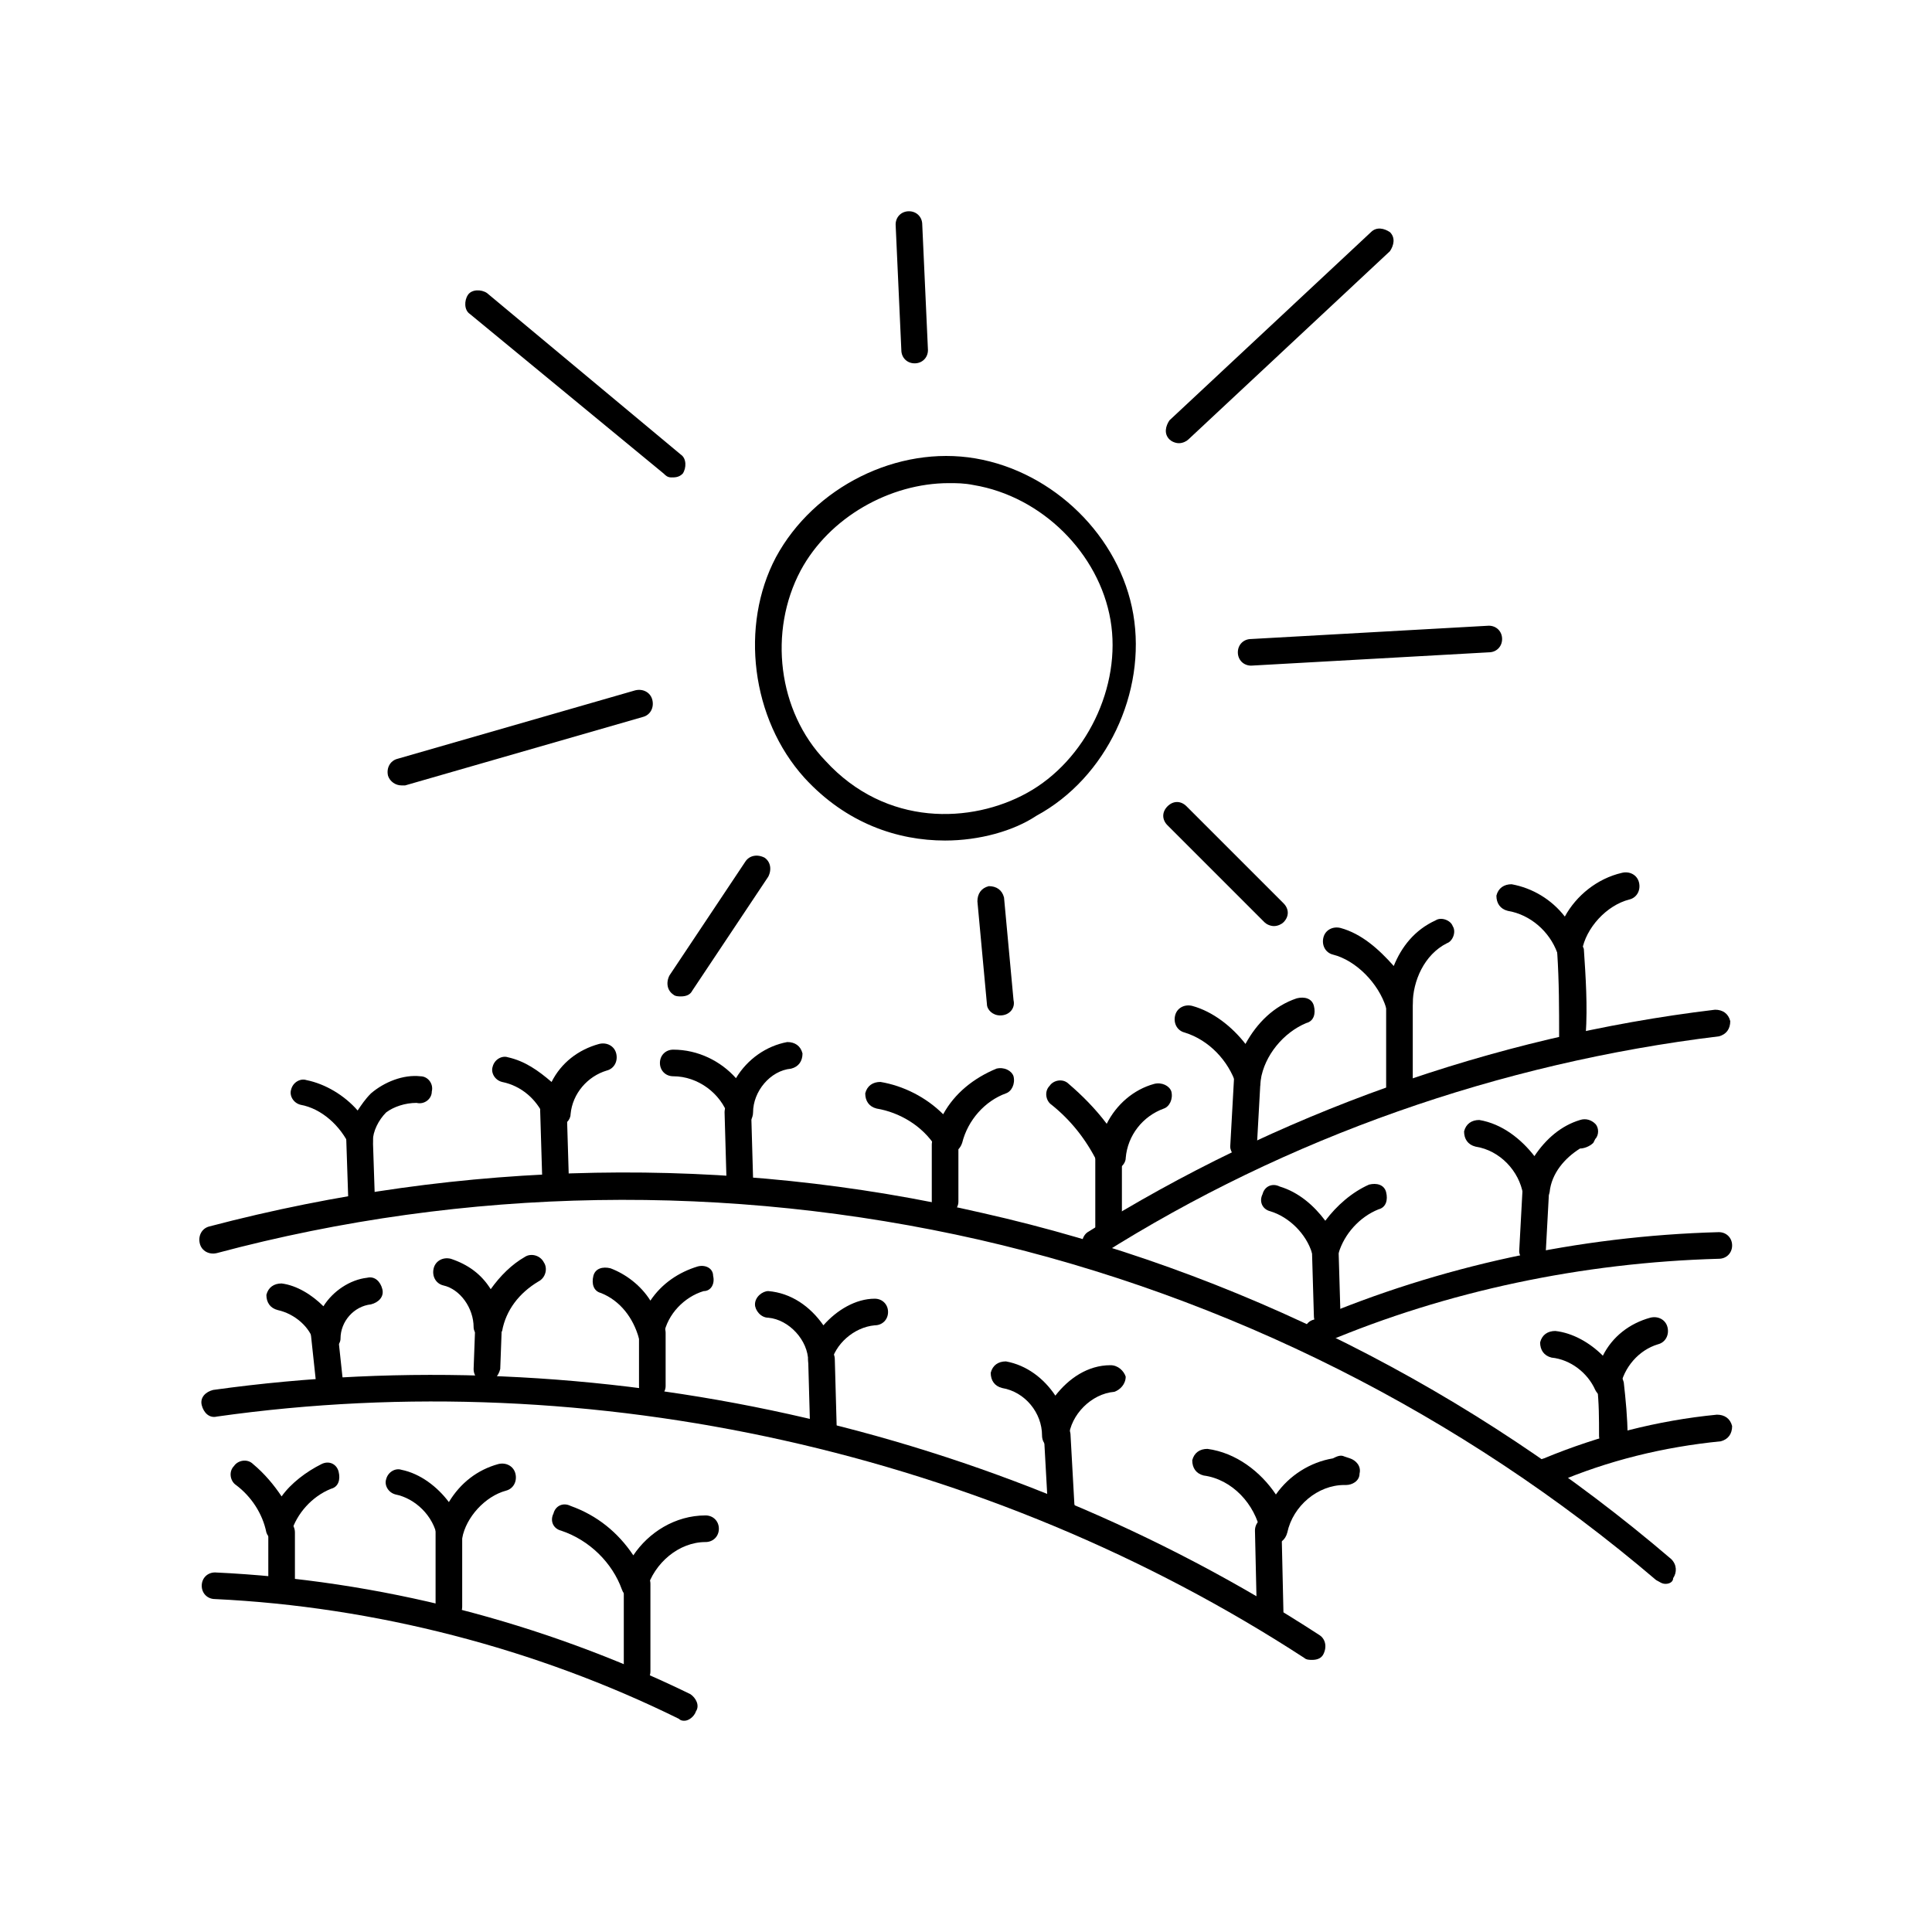
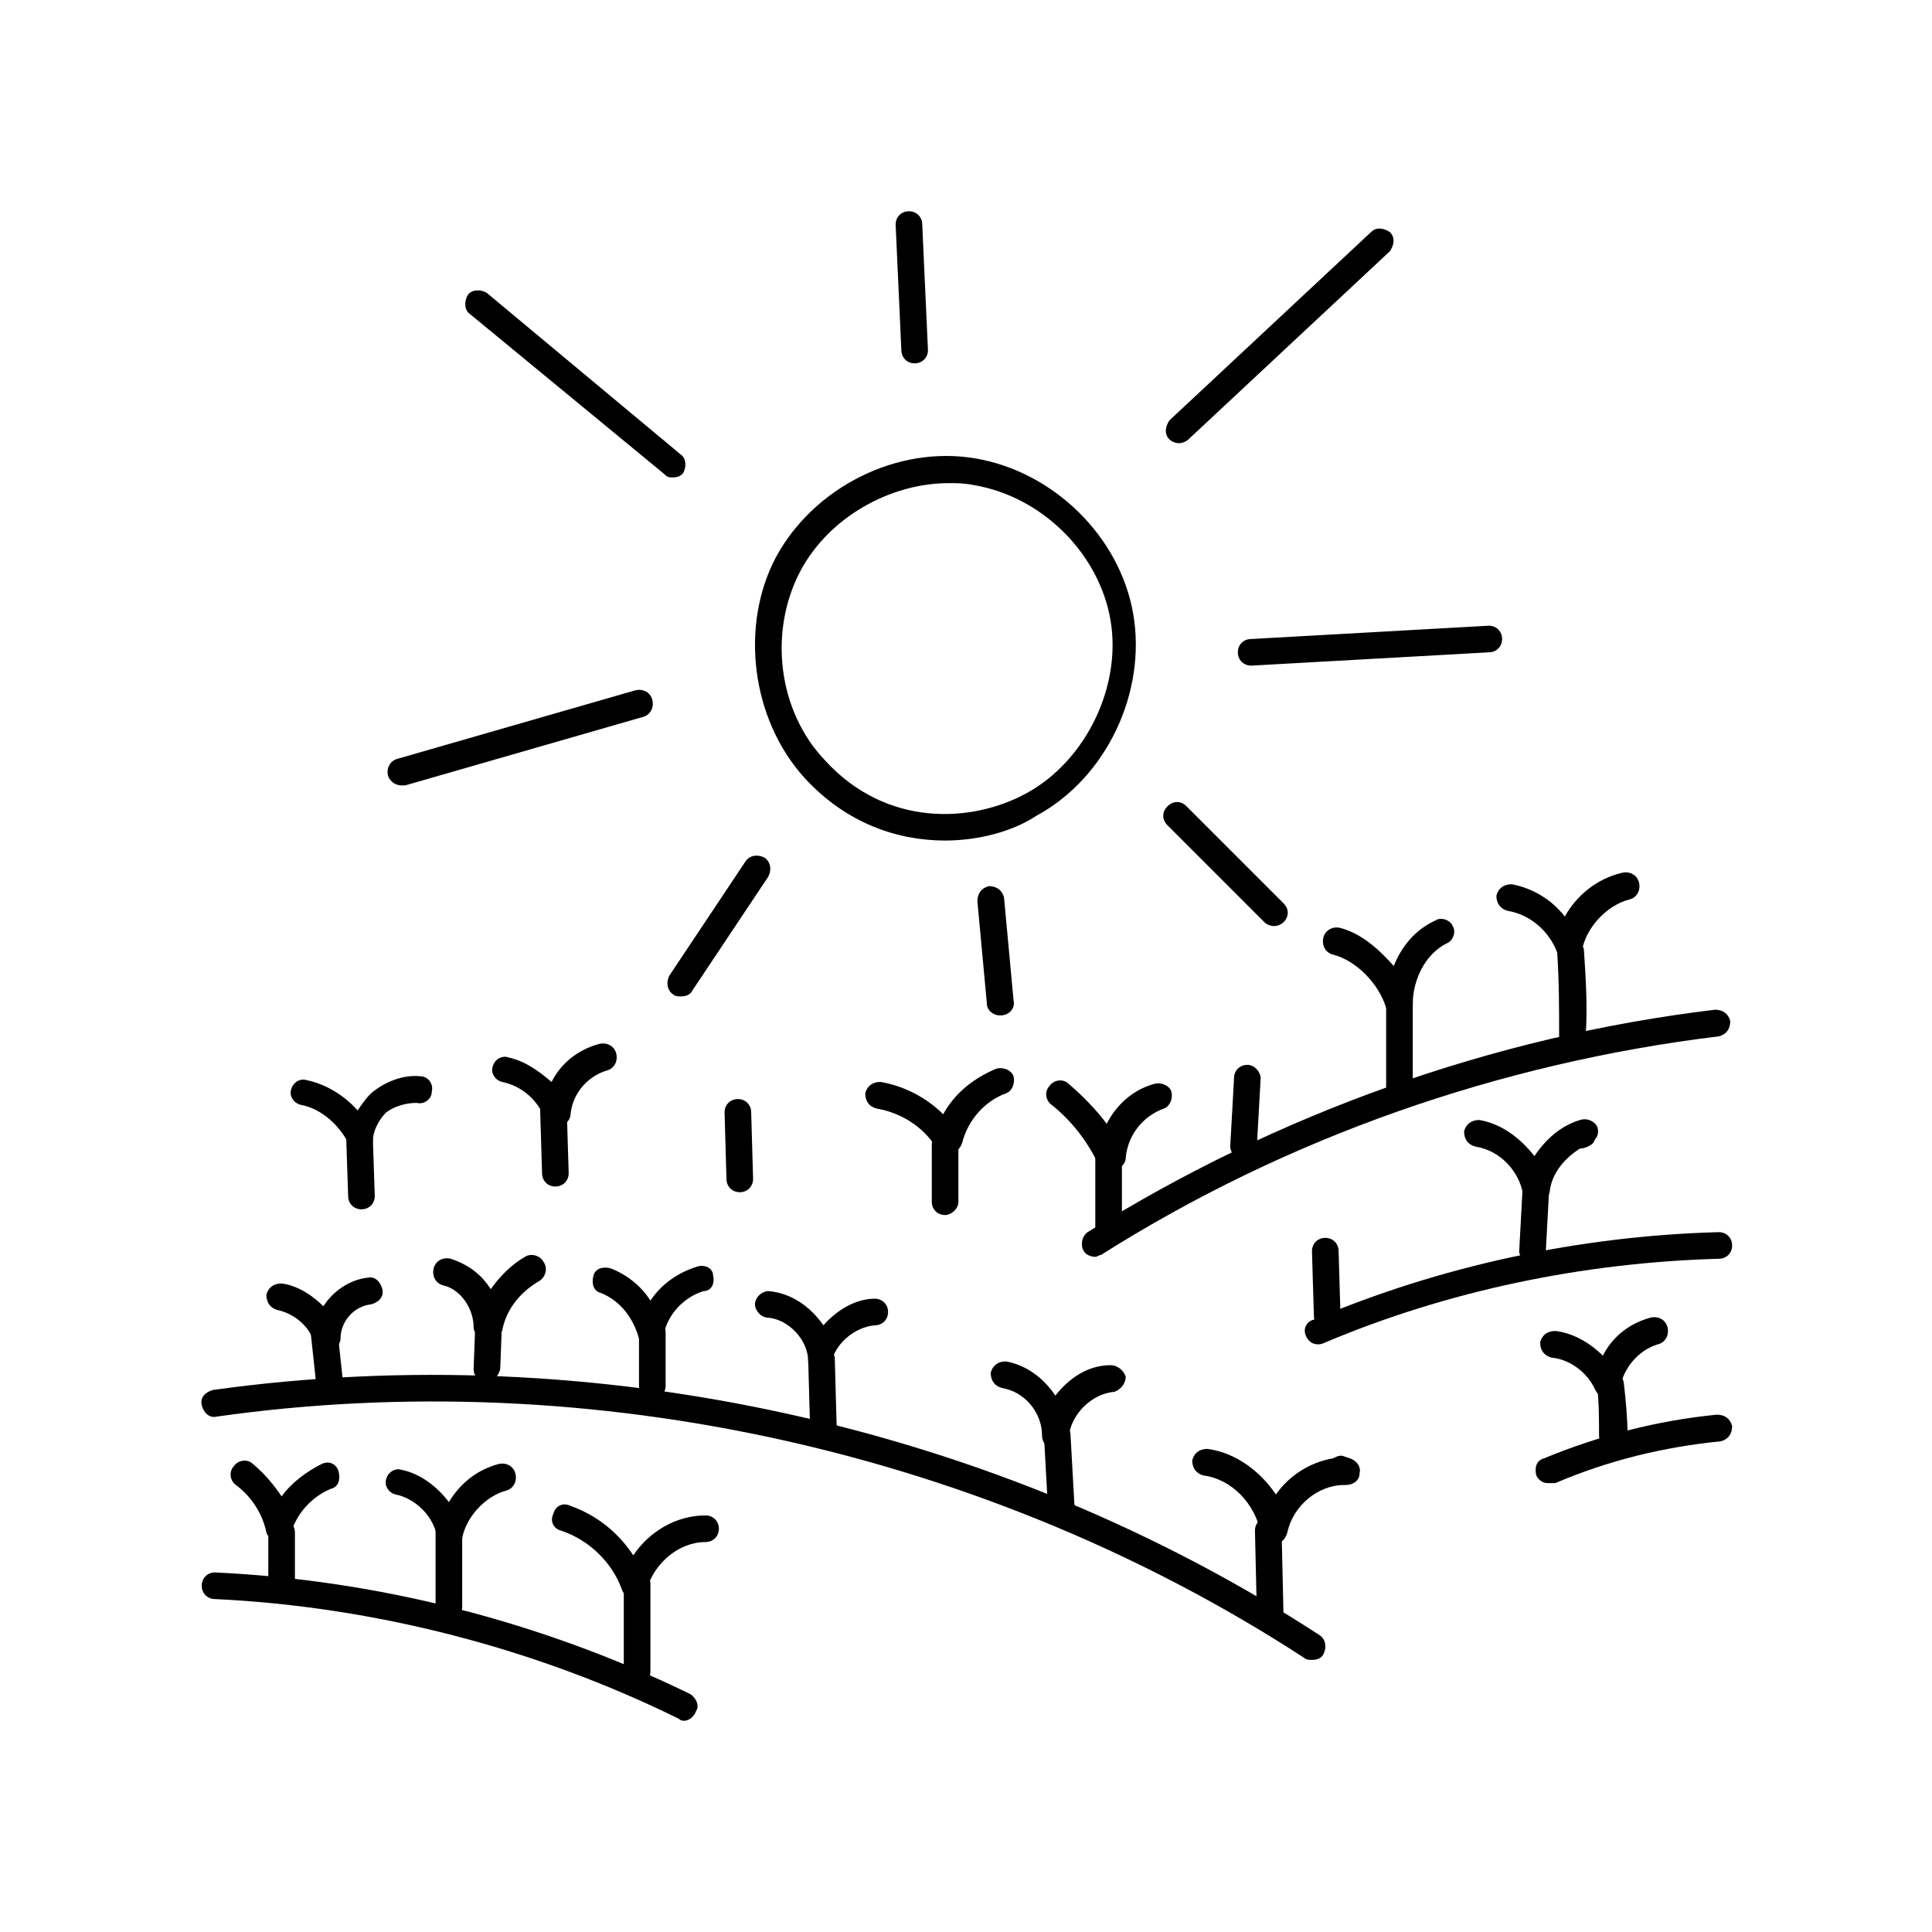
<svg xmlns="http://www.w3.org/2000/svg" fill="#000000" width="800px" height="800px" version="1.1" viewBox="144 144 512 512">
  <g>
    <path d="m325.43 600.01c-0.504 0-1.008 0-1.512-0.504-37.785-18.641-80.609-29.727-122.93-31.738-2.016 0-3.527-1.512-3.527-3.527 0-2.016 1.512-3.527 3.527-3.527 43.328 2.016 86.656 13.098 125.95 32.242 1.512 1.008 2.519 3.023 1.512 4.535-0.504 1.512-2.016 2.519-3.023 2.519z" />
    <path d="m491.69 583.89c-0.504 0-1.512 0-2.016-0.504-83.633-54.414-188.43-78.094-288.18-63.984-2.016 0.504-3.527-1.008-4.031-3.023s1.008-3.527 3.023-4.031c101.27-14.105 208.07 9.574 293.22 64.992 1.512 1.008 2.016 3.023 1.008 5.039-0.504 1.008-1.512 1.512-3.023 1.512z" />
-     <path d="m585.4 563.74c-1.008 0-1.512-0.504-2.519-1.008-51.387-43.832-113.36-75.066-179.36-90.184-66.504-15.113-136.03-14.105-202.03 3.527-2.016 0.504-4.031-0.504-4.535-2.519-0.504-2.016 0.504-4.031 2.519-4.535 67.008-17.633 137.54-19.145 205.05-3.527 67.008 15.113 129.98 46.855 182.38 91.691 1.512 1.512 1.512 3.527 0.504 5.039-0.004 1.012-1.012 1.516-2.016 1.516z" />
    <path d="m554.16 537.04c-1.512 0-2.519-1.008-3.023-2.016-0.504-2.016 0-4.031 2.016-4.535 14.609-6.047 30.23-10.078 45.848-11.586 2.016 0 3.527 1.008 4.031 3.023 0 2.016-1.008 3.527-3.023 4.031-15.113 1.512-29.727 5.039-43.832 11.082h-2.016z" />
    <path d="m493.2 500.26c-1.512 0-2.519-1.008-3.023-2.016-1.008-2.016 0-4.031 2.016-4.535 33.25-14.105 70.031-22.168 107.31-23.176 2.016 0 3.527 1.512 3.527 3.527s-1.512 3.527-3.527 3.527c-36.273 1.008-72.043 8.566-104.29 22.168-1.008 0.504-1.512 0.504-2.016 0.504z" />
    <path d="m434.26 477.08c-1.008 0-2.519-0.504-3.023-1.512-1.008-1.512-0.504-4.031 1.008-5.039 49.879-31.234 107.31-51.891 166.26-58.945 2.016 0 3.527 1.008 4.031 3.023 0 2.016-1.008 3.527-3.023 4.031-57.938 7.051-114.37 26.699-163.74 57.938-0.504 0-1.008 0.504-1.512 0.504z" />
    <path d="m394.46 366.75c-12.594 0-26.199-4.535-37.281-16.625-14.105-15.617-17.129-40.305-7.559-58.441 10.078-18.641 32.242-29.727 52.898-26.199 20.656 3.527 38.289 20.656 41.816 41.312 3.527 20.656-7.055 43.328-25.695 53.402-6.043 4.031-15.113 6.551-24.18 6.551zm1.008-94.715c-15.617 0-31.738 9.07-39.297 23.176-8.566 16.121-6.047 37.281 6.551 50.383 16.121 17.633 38.793 16.625 53.402 8.566 15.617-8.566 25.191-28.215 22.168-45.848-3.023-17.633-18.137-32.746-36.273-35.77-2.519-0.508-4.535-0.508-6.551-0.508z" />
    <path d="m409.07 413.1c-2.016 0-3.527-1.512-3.527-3.023l-2.519-27.207c0-2.016 1.008-3.527 3.023-4.031 2.016 0 3.527 1.008 4.031 3.023l2.519 27.207c0.504 2.016-1.008 4.031-3.527 4.031 0.504 0 0 0 0 0z" />
    <path d="m324.43 408.06c-0.504 0-1.512 0-2.016-0.504-1.512-1.008-2.016-3.023-1.008-5.039l20.152-30.23c1.008-1.512 3.023-2.016 5.039-1.008 1.512 1.008 2.016 3.023 1.008 5.039l-20.152 30.23c-0.504 1.008-1.512 1.512-3.023 1.512z" />
    <path d="m250.37 352.14c-1.512 0-3.023-1.008-3.527-2.519-0.504-2.016 0.504-4.031 2.519-4.535l62.977-18.137c2.016-0.504 4.031 0.504 4.535 2.519s-0.504 4.031-2.519 4.535l-62.977 18.137h-1.008z" />
    <path d="m321.91 270.52c-1.008 0-1.512-0.504-2.016-1.008l-51.387-42.32c-1.512-1.008-1.512-3.527-0.504-5.039 1.008-1.512 3.527-1.512 5.039-0.504l51.387 42.824c1.512 1.008 1.512 3.527 0.504 5.039-1.008 1.008-2.016 1.008-3.023 1.008z" />
    <path d="m386.39 240.29c-2.016 0-3.527-1.512-3.527-3.527l-1.512-33.25c0-2.016 1.512-3.527 3.527-3.527 2.016 0 3.527 1.512 3.527 3.527l1.512 33.25c0 2.019-1.512 3.527-3.527 3.527z" />
    <path d="m456.43 261.45c-1.008 0-2.016-0.504-2.519-1.008-1.512-1.512-1.008-3.527 0-5.039l53.402-49.879c1.512-1.512 3.527-1.008 5.039 0 1.512 1.512 1.008 3.527 0 5.039l-53.402 49.879c-0.504 0.504-1.512 1.008-2.519 1.008z" />
    <path d="m475.57 320.4c-2.016 0-3.527-1.512-3.527-3.527s1.512-3.527 3.527-3.527l62.977-3.527c2.016 0 3.527 1.512 3.527 3.527s-1.512 3.527-3.527 3.527l-62.977 3.527c0.504 0 0 0 0 0z" />
    <path d="m481.62 389.42c-1.008 0-2.016-0.504-2.519-1.008l-25.695-25.695c-1.512-1.512-1.512-3.527 0-5.039 1.512-1.512 3.527-1.512 5.039 0l25.695 25.695c1.512 1.512 1.512 3.527 0 5.039-0.504 0.504-1.512 1.008-2.519 1.008z" />
    <path d="m394.46 466c-2.016 0-3.527-1.512-3.527-3.527v-15.113c0-2.016 1.512-3.527 3.527-3.527s3.527 1.512 3.527 3.527v15.113c0 2.016-2.016 3.527-3.527 3.527z" />
    <path d="m394.96 449.37c-1.008 0-2.519-0.504-3.023-1.512-3.527-5.543-9.574-9.07-15.617-10.078-2.016-0.504-3.023-2.016-3.023-4.031 0.504-2.016 2.016-3.023 4.031-3.023 6.047 1.008 12.09 4.031 16.625 8.566 3.023-5.543 8.062-9.574 14.105-12.09 2.016-0.504 4.031 0.504 4.535 2.016 0.504 2.016-0.504 4.031-2.016 4.535-5.543 2.016-10.078 7.055-11.586 13.098-0.504 1.512-1.512 2.519-3.023 2.519h-1.008z" />
    <path d="m312.84 590.44c-2.016 0-3.527-1.512-3.527-3.527v-23.176c0-2.016 1.512-3.527 3.527-3.527s3.527 1.512 3.527 3.527v23.176c0 2.016-1.512 3.527-3.527 3.527z" />
    <path d="m262.96 573.31c-2.016 0-3.527-1.512-3.527-3.527v-20.152c0-2.016 1.512-3.527 3.527-3.527 2.016 0 3.527 1.512 3.527 3.527v20.152c0 2.016-1.512 3.527-3.527 3.527z" />
    <path d="m312.34 567.77c-1.512 0-3.023-1.008-3.527-2.519-2.519-7.055-8.566-13.098-16.121-15.617-2.016-0.504-3.023-2.519-2.016-4.535 0.504-2.016 2.519-3.023 4.535-2.016 7.055 2.519 12.594 7.055 16.625 13.098 4.031-6.047 11.082-10.578 19.145-10.578 2.016 0 3.527 1.512 3.527 3.527s-1.512 3.527-3.527 3.527c-7.055 0-13.602 5.543-15.617 12.594 0 1.512-1.512 2.519-3.023 2.519z" />
    <path d="m263.46 554.16c-1.512 0-3.023-1.008-3.527-2.519-1.004-6.047-6.043-10.578-11.082-11.586-2.016-0.504-3.023-2.519-2.519-4.031 0.504-2.016 2.519-3.023 4.031-2.519 5.039 1.008 9.574 4.535 12.594 8.566 3.023-5.039 7.559-8.566 13.098-10.078 2.016-0.504 4.031 0.504 4.535 2.519s-0.504 4.031-2.519 4.535c-5.543 1.512-10.578 7.055-11.586 12.594 0 1.008-1.008 2.519-3.023 2.519z" />
    <path d="m340.05 459.95c-2.016 0-3.527-1.512-3.527-3.527l-0.504-17.633c0-2.016 1.512-3.527 3.527-3.527s3.527 1.512 3.527 3.527l0.504 17.633c-0.004 2.016-1.516 3.527-3.527 3.527z" />
    <path d="m291.18 458.44c-2.016 0-3.527-1.512-3.527-3.527l-0.504-16.625c0-2.016 1.512-3.527 3.527-3.527s3.527 1.512 3.527 3.527l0.504 16.625c0 2.016-1.512 3.527-3.527 3.527z" />
    <path d="m239.79 464.48c-2.016 0-3.527-1.512-3.527-3.527l-0.504-15.113c0-2.016 1.512-3.527 3.527-3.527s3.527 1.512 3.527 3.527l0.504 15.113c0 2.019-1.512 3.527-3.527 3.527z" />
    <path d="m239.79 449.88c-1.512 0-2.519-1.008-3.023-2.016-2.519-5.543-7.559-10.078-13.098-11.082-2.016-0.504-3.023-2.519-2.519-4.031 0.504-2.016 2.519-3.023 4.031-2.519 5.039 1.008 10.078 4.031 13.602 8.062 1.008-1.512 2.016-3.023 3.527-4.535 3.527-3.023 8.566-5.039 13.098-4.535 2.016 0 3.527 2.016 3.023 4.031 0 2.016-2.016 3.527-4.031 3.023-3.023 0-6.047 1.008-8.062 2.519-2.016 2.016-3.527 5.039-3.527 7.559 0 1.512-1.008 3.023-3.023 3.527 0.508-0.004 0.004-0.004 0.004-0.004z" />
    <path d="m291.18 441.82c-1.512 0-2.519-1.008-3.023-2.016-2.016-4.535-6.047-8.062-11.082-9.07-2.016-0.504-3.023-2.519-2.519-4.031 0.504-2.016 2.519-3.023 4.031-2.519 4.535 1.008 8.062 3.527 11.586 6.551 2.519-5.039 7.055-8.566 12.594-10.078 2.016-0.504 4.031 0.504 4.535 2.519s-0.504 4.031-2.519 4.535c-5.039 1.512-9.07 6.047-9.574 11.586 0 1.512-1.512 3.023-3.023 3.023l-1.004-0.5z" />
-     <path d="m340.55 442.32c-1.512 0-3.023-1.008-3.527-2.519-2.016-6.047-8.062-10.578-14.609-10.578-2.016 0-3.527-1.512-3.527-3.527 0-2.016 1.512-3.527 3.527-3.527 6.551 0 12.594 3.023 16.625 7.559 3.023-5.039 8.062-8.566 13.602-9.574 2.016 0 3.527 1.008 4.031 3.023 0 2.016-1.008 3.527-3.023 4.031-5.543 0.504-10.078 6.047-10.078 11.586 0 1.512-1.008 3.527-3.023 3.527h0.004z" />
    <path d="m362.21 525.95c-2.016 0-3.527-1.512-3.527-3.527l-0.504-18.137c0-2.016 1.512-3.527 3.527-3.527s3.527 1.512 3.527 3.527l0.504 18.137c0 2.019-1.512 3.527-3.527 3.527z" />
    <path d="m425.19 546.1c-2.016 0-3.527-1.512-3.527-3.527l-1.008-18.137c0-2.016 1.512-3.527 3.527-3.527 2.016 0 3.527 1.512 3.527 3.527l1.008 18.137c0.504 2.019-1.008 3.527-3.527 3.527 0.504 0 0.504 0 0 0z" />
    <path d="m480.61 575.32c-2.016 0-3.527-1.512-3.527-3.527l-0.504-22.168c0-2.016 1.512-3.527 3.527-3.527s3.527 1.512 3.527 3.527l0.504 22.168c-0.004 2.016-1.512 3.527-3.527 3.527z" />
    <path d="m316.87 514.87c-2.016 0-3.527-1.512-3.527-3.527v-14.105c0-2.016 1.512-3.527 3.527-3.527s3.527 1.512 3.527 3.527v14.105c0 2.016-2.016 3.527-3.527 3.527z" />
    <path d="m273.04 510.33c-0.504 0-0.504 0 0 0-2.016 0-3.527-1.512-3.527-3.527l0.504-13.602c0-2.016 1.512-3.527 3.527-3.527s3.527 1.512 3.527 3.527l-0.504 13.602c-0.504 2.016-2.016 3.527-3.527 3.527z" />
    <path d="m231.22 512.85c-2.016 0-3.527-1.512-3.527-3.023l-1.512-14.105c0-2.016 1.008-3.527 3.023-4.031 2.016 0 3.527 1.008 4.031 3.023l1.512 14.105c0.504 2.016-1.008 3.527-3.527 4.031 0.504 0 0.504 0 0 0z" />
    <path d="m481.62 553.16c-1.512 0-3.023-1.008-3.527-3.023-1.512-7.559-7.559-14.105-15.113-15.113-2.016-0.504-3.023-2.016-3.023-4.031 0.504-2.016 2.016-3.023 4.031-3.023 7.559 1.008 14.105 6.047 18.137 12.09 3.527-5.039 9.07-8.566 15.113-9.574 1.008-0.504 2.016-1.008 3.023-0.504l1.512 0.504c1.512 0.504 3.023 2.016 2.519 4.031 0 2.016-2.016 3.023-3.527 3.023h-0.504c-7.055 0-13.602 5.543-15.113 12.594-0.508 2.019-2.016 3.027-3.527 3.027z" />
    <path d="m423.68 527.96c-2.016 0-3.527-1.512-3.527-3.527 0-6.047-4.535-11.586-10.578-12.594-2.016-0.504-3.023-2.016-3.023-4.031 0.504-2.016 2.016-3.023 4.031-3.023 5.543 1.008 10.078 4.535 13.098 9.07 3.527-4.535 8.566-8.062 14.609-8.062 2.016 0 3.527 1.512 4.031 3.023 0 2.016-1.512 3.527-3.023 4.031-6.047 0.504-11.586 6.047-12.09 12.09 0 1.512-1.512 3.023-3.527 3.023z" />
    <path d="m361.71 508.32c-2.016 0-3.527-2.016-3.527-3.527 0-5.543-5.039-11.082-10.578-11.586-2.016 0-3.527-2.016-3.527-3.527 0-2.016 2.016-3.527 3.527-3.527 6.047 0.504 11.082 4.031 14.609 9.07 3.527-4.031 8.566-7.055 13.602-7.055 2.016 0 3.527 1.512 3.527 3.527s-1.512 3.527-3.527 3.527c-5.543 0.504-10.578 5.039-11.586 10.078 0.5 2.012-1.012 3.019-2.519 3.019z" />
    <path d="m316.87 501.27c-1.512 0-3.023-1.008-3.527-2.519-1.512-5.543-5.039-10.078-10.078-12.09-2.016-0.504-2.519-2.519-2.016-4.535s2.519-2.519 4.535-2.016c4.031 1.512 8.062 4.535 10.578 8.566 3.023-4.535 7.559-7.559 12.594-9.07 2.016-0.504 4.031 0.504 4.031 2.519 0.504 2.016-0.504 4.031-2.519 4.031-5.039 1.512-9.574 6.047-10.578 11.586 0.508 2.016-1.004 3.527-3.019 3.527 0.504 0 0.504 0 0 0z" />
    <path d="m273.04 499.25c-0.504 0-0.504 0 0 0-2.016-0.504-3.527-2.016-3.527-3.527 0-5.039-3.527-10.078-8.062-11.082-2.016-0.504-3.023-2.519-2.519-4.535 0.504-2.016 2.519-3.023 4.535-2.519 4.535 1.512 8.062 4.031 10.578 8.062 2.519-3.527 5.543-6.551 9.07-8.566 1.512-1.008 4.031-0.504 5.039 1.512 1.008 1.512 0.504 4.031-1.512 5.039-5.039 3.023-8.566 7.559-9.574 13.098-1.004 1.512-2.516 2.519-4.027 2.519z" />
    <path d="m230.72 502.27c-1.512 0-3.023-1.008-3.527-2.519-1.008-4.031-5.039-7.559-9.574-8.566-2.016-0.504-3.023-2.016-3.023-4.031 0.504-2.016 2.016-3.023 4.031-3.023 4.031 0.504 8.062 3.023 11.082 6.047 2.519-4.031 7.055-7.055 11.586-7.559 2.016-0.504 3.527 1.008 4.031 3.023 0.504 2.016-1.008 3.527-3.023 4.031-4.535 0.504-8.062 4.535-8.062 9.07 0.008 1.512-1.504 3.023-3.519 3.527z" />
    <path d="m571.29 527.96c-2.016 0-3.527-1.512-3.527-3.527 0-4.535 0-8.566-0.504-13.098-0.504-2.016 1.008-3.527 3.023-4.031s3.527 1.008 4.031 3.023c0.504 4.535 1.008 9.574 1.008 14.105-0.504 2.016-2.519 3.527-4.031 3.527z" />
    <path d="m569.78 514.36c-1.512 0-2.519-1.008-3.023-2.016-2.016-4.535-6.551-8.062-11.586-8.566-2.016-0.504-3.023-2.016-3.023-4.031 0.504-2.016 2.016-3.023 4.031-3.023 4.535 0.504 9.07 3.023 12.594 6.551 2.519-5.039 7.055-8.566 12.594-10.078 2.016-0.504 4.031 0.504 4.535 2.519s-0.504 4.031-2.519 4.535c-5.039 1.512-9.07 6.047-10.078 11.586 0.004 1.012-1.508 2.019-3.523 2.523 0.504 0 0 0 0 0z" />
    <path d="m550.13 479.1c-2.016 0-3.527-2.016-3.527-3.527l1.008-18.641c0-2.016 2.016-3.527 3.527-3.527 2.016 0 3.527 2.016 3.527 3.527l-1.008 18.641c0 2.016-1.512 3.527-3.527 3.527z" />
    <path d="m495.72 496.23c-2.016 0-3.527-1.512-3.527-3.527l-0.504-17.129c0-2.016 1.512-3.527 3.527-3.527s3.527 1.512 3.527 3.527l0.504 17.129c0 2.016-1.512 3.527-3.527 3.527z" />
-     <path d="m495.22 478.59c-1.512 0-3.023-1.008-3.527-2.519-1.512-5.039-6.047-9.574-11.082-11.082-2.016-0.504-3.023-2.519-2.016-4.535 0.504-2.016 2.519-3.023 4.535-2.016 5.039 1.512 9.07 5.039 12.09 9.07 3.023-4.031 7.055-7.559 11.586-9.574 2.016-0.504 4.031 0 4.535 2.016s0 4.031-2.016 4.535c-5.039 2.016-9.07 6.551-10.578 11.586-0.504 1.512-1.512 2.519-3.527 2.519z" />
    <path d="m551.14 463.48c-1.512 0-3.023-1.008-3.527-3.023-1.008-6.047-6.047-11.586-12.594-12.594-2.016-0.504-3.023-2.016-3.023-4.031 0.504-2.016 2.016-3.023 4.031-3.023 6.047 1.008 11.082 5.039 14.609 9.574 3.023-4.535 7.055-8.062 12.09-9.574 1.512-0.504 3.023 0 4.031 1.008 1.008 1.008 1.008 3.023 0 4.031l-0.504 1.008c-1.008 1.008-2.519 1.512-3.527 1.512-4.031 2.519-7.559 6.551-8.062 11.586-0.5 2.019-2.012 3.527-3.523 3.527z" />
    <path d="m560.71 422.17c-2.016 0-3.527-1.512-3.527-3.527 0-7.055 0-14.609-0.504-22.168 0-2.016 1.512-3.527 3.023-4.031 2.016 0 3.527 1.512 4.031 3.023 0.504 7.559 1.008 15.113 0.504 22.672 0 2.519-1.512 4.031-3.527 4.031z" />
    <path d="m514.87 436.78c-2.016 0-3.527-1.512-3.527-3.527v-24.184c0-2.016 1.512-3.527 3.527-3.527 2.016 0 3.527 1.512 3.527 3.527v24.184c0 2.016-1.512 3.527-3.527 3.527z" />
    <path d="m473.55 451.39c-2.016 0-3.527-2.016-3.527-3.527l1.008-18.137c0-2.016 1.512-3.527 3.527-3.527s3.527 2.016 3.527 3.527l-1.008 18.137c0 2.016-1.512 3.527-3.527 3.527z" />
    <path d="m437.79 473.55c-2.016 0-3.527-1.512-3.527-3.527v-20.152c0-2.016 1.512-3.527 3.527-3.527s3.527 1.512 3.527 3.527v20.152c0 2.016-1.512 3.527-3.527 3.527z" />
    <path d="m437.79 453.91c-1.512 0-2.519-1.008-3.023-2.016-3.023-6.047-7.055-11.082-12.09-15.113-1.512-1.008-2.016-3.527-0.504-5.039 1.008-1.512 3.527-2.016 5.039-0.504 3.527 3.023 7.055 6.551 10.078 10.578 2.519-5.039 7.055-9.07 12.594-10.578 2.016-0.504 4.031 0.504 4.535 2.016 0.504 2.016-0.504 4.031-2.016 4.535-5.543 2.016-9.574 7.055-10.078 13.098 0 1.512-1.512 3.023-3.023 3.023h-1.512z" />
-     <path d="m475.07 433.75c-1.512 0-3.023-1.008-3.527-2.519-2.016-6.047-7.055-11.586-13.602-13.602-2.016-0.504-3.023-2.519-2.519-4.535 0.504-2.016 2.519-3.023 4.535-2.519 5.543 1.512 10.578 5.543 14.105 10.078 3.023-5.543 7.559-10.078 13.602-12.09 2.016-0.504 4.031 0 4.535 2.016 0.504 2.016 0 4.031-2.016 4.535-6.047 2.519-11.082 8.566-12.09 15.113 0 2.012-1.008 3.523-3.023 3.523z" />
    <path d="m514.87 413.6c-1.512 0-3.023-1.008-3.527-2.519-2.016-6.551-8.062-12.594-14.105-14.105-2.016-0.504-3.023-2.519-2.519-4.535s2.519-3.023 4.535-2.519c5.543 1.512 10.078 5.543 14.105 10.078 2.016-5.039 5.543-9.574 11.082-12.09 1.512-1.008 4.031 0 4.535 1.512 1.008 1.512 0 4.031-1.512 4.535-6.047 3.023-9.07 10.078-9.07 16.121 0.004 2.012-1.508 3.019-3.523 3.523 0.504 0 0 0 0 0z" />
    <path d="m560.21 398.99c-1.512 0-3.023-1.008-3.527-2.519-2.016-5.543-7.055-10.078-13.098-11.082-2.016-0.504-3.023-2.016-3.023-4.031 0.504-2.016 2.016-3.023 4.031-3.023 5.543 1.008 10.578 4.031 14.105 8.566 3.023-5.543 8.566-10.078 15.113-11.586 2.016-0.504 4.031 0.504 4.535 2.519 0.504 2.016-0.504 4.031-2.519 4.535-6.047 1.512-11.586 7.559-12.594 13.602 0.504 2.012-1.008 3.019-3.023 3.019 0.504 0 0.504 0 0 0z" />
    <path d="m218.63 566.76c-2.016 0-3.527-1.512-3.527-3.527v-13.098c0-2.016 1.512-3.527 3.527-3.527s3.527 1.512 3.527 3.527v13.098c-0.004 2.016-1.516 3.527-3.527 3.527z" />
    <path d="m218.12 552.65c-1.512 0-3.023-1.008-3.527-2.519-1.008-5.039-4.031-9.574-8.062-12.594-1.512-1.008-2.016-3.527-0.504-5.039 1.008-1.512 3.527-2.016 5.039-0.504 3.023 2.519 5.543 5.543 7.559 8.566 2.519-3.527 6.551-6.551 10.578-8.566 2.016-1.008 4.031 0 4.535 2.016 0.504 2.016 0 4.031-2.016 4.535-5.039 2.016-9.07 6.551-10.578 11.586-0.004 1.512-1.516 2.519-3.023 2.519z" />
  </g>
</svg>